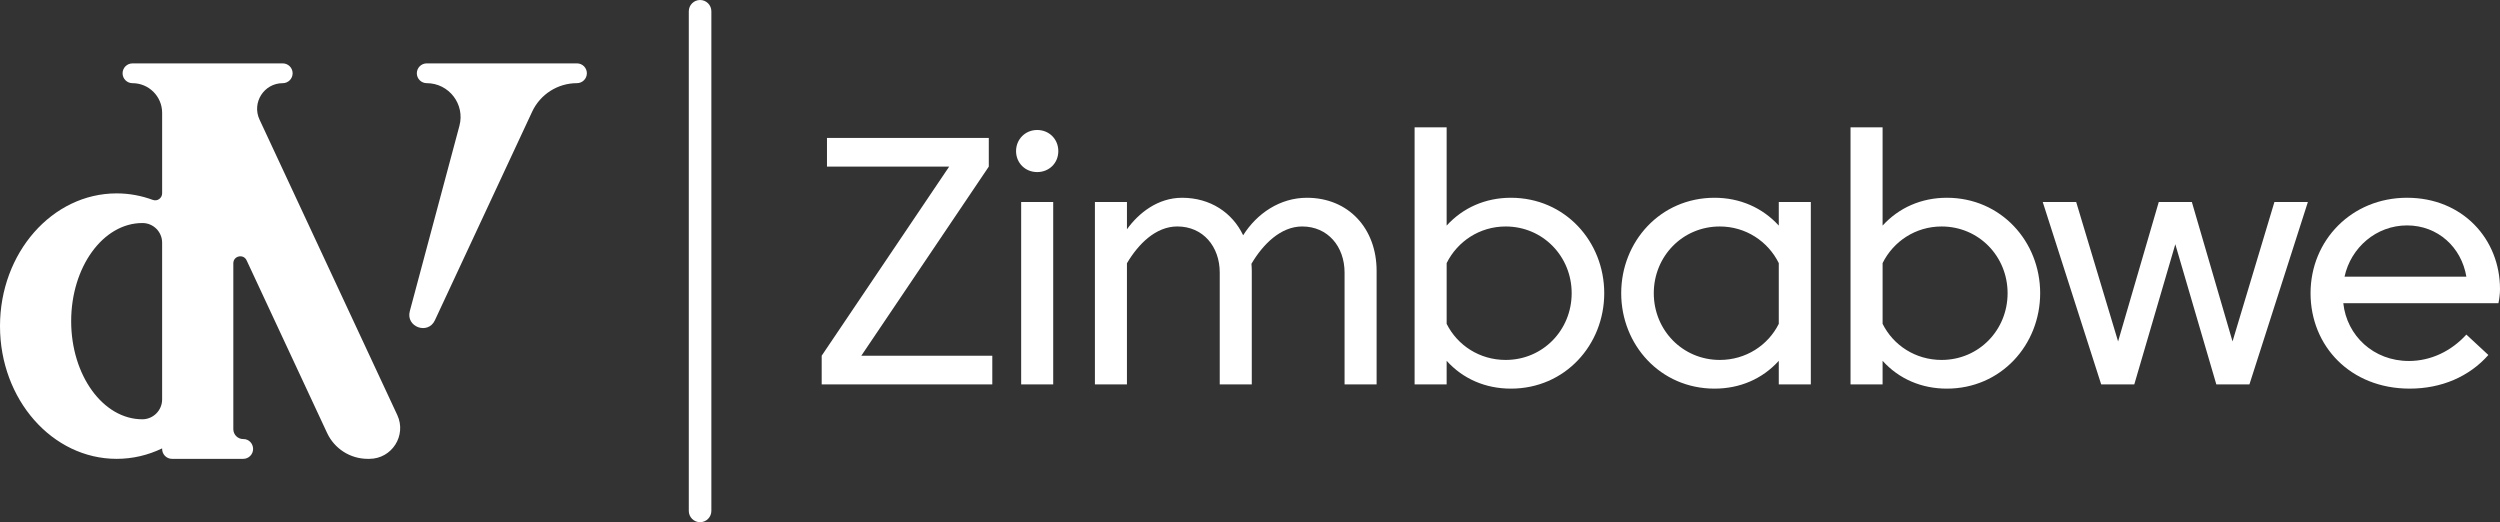
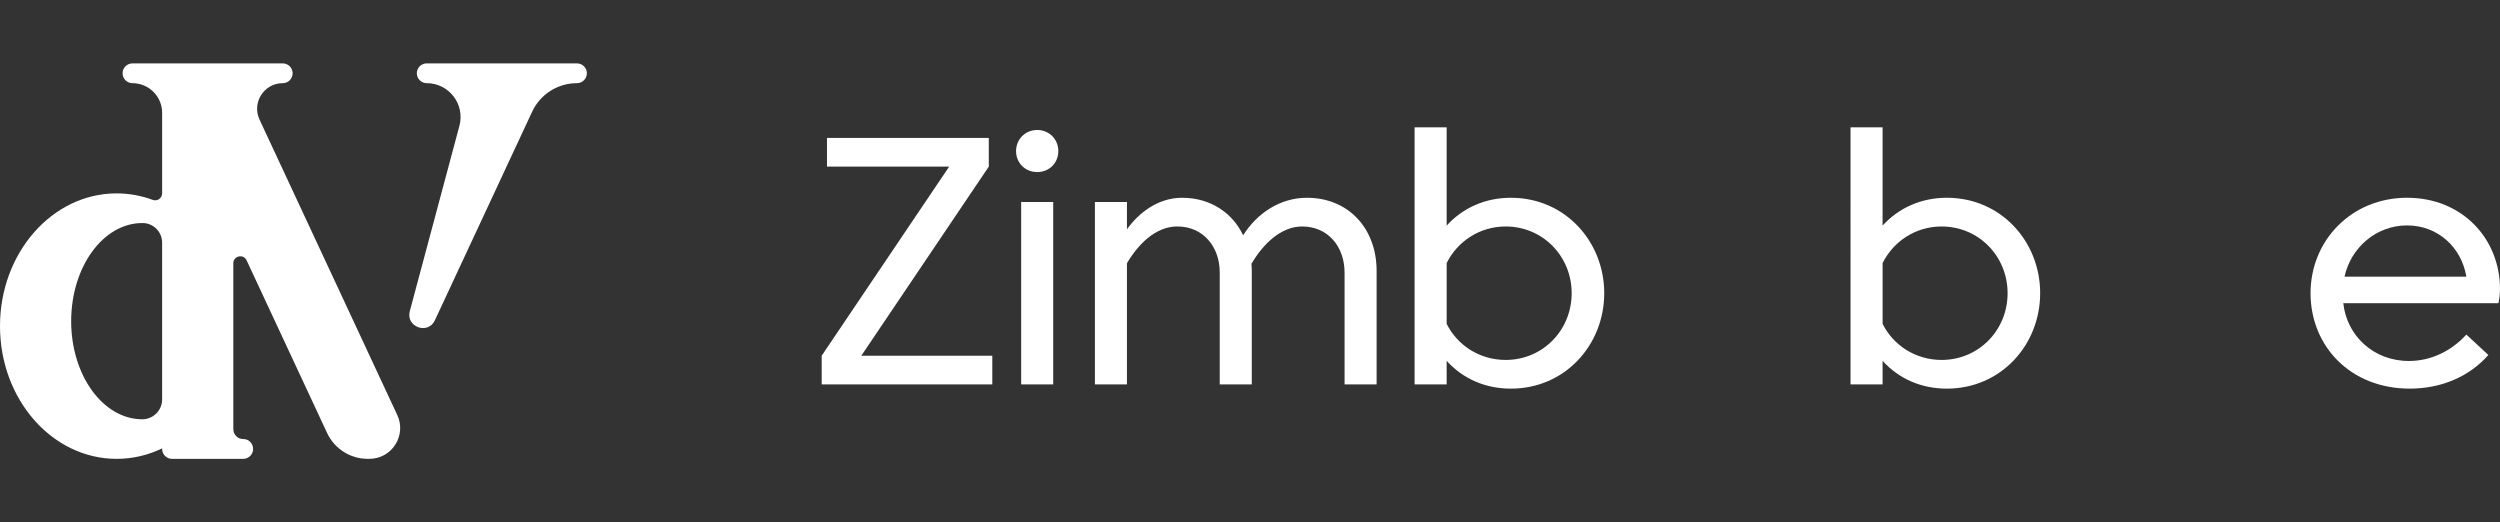
<svg xmlns="http://www.w3.org/2000/svg" id="a" viewBox="0 0 2631.59 549.68">
  <rect x="0" y="0" width="2631.59" height="549.68" fill="#333333" stroke="none" />
  <defs>
    <style>.c{fill:#fff;}</style>
  </defs>
  <g id="b">
-     <path class="c" d="M748.81,537.8V11.88c0-6.56-5.33-11.88-11.88-11.88s-11.88,5.33-11.88,11.88V537.8c0,6.56,5.32,11.88,11.88,11.88s11.88-5.33,11.88-11.88" />
    <g>
      <path class="c" d="M149.85,441.36c-41.37,0-74.93-46.24-74.93-103.28s33.56-103.3,74.93-103.3h.21c11.39,.03,20.6,9.27,20.6,20.65v165.07c0,11.45-9.36,20.84-20.82,20.86m268.34-4.51L273.19,125.9c-8.34-17.87,4.71-38.35,24.45-38.35,5.72,0,10.39-4.66,10.39-10.41s-4.66-10.41-10.39-10.41H139.44c-5.75,0-10.41,4.66-10.41,10.41s4.66,10.41,10.41,10.41c17.25,0,31.23,13.97,31.23,31.2v84.74c0,5.08-5.04,8.7-9.79,6.94-12.01-4.44-24.79-6.87-38.1-6.87C54.99,203.57,0,266.13,0,343.3s54.99,139.7,122.78,139.7c17,0,33.18-3.92,47.89-11.02v.61c0,5.75,4.66,10.41,10.41,10.41h74.93c5.75,0,10.41-4.66,10.41-10.41s-4.54-10.52-10.22-10.41c-5.82,.1-10.6-4.58-10.6-10.41v-174.63c0-7.84,10.67-10.22,13.99-3.09l84.74,181.75c7.75,16.58,24.4,27.2,42.7,27.2h1.76c23.71,0,39.42-24.64,29.39-46.15" />
      <path class="c" d="M617.76,77.13c0-5.75-4.66-10.41-10.41-10.41h-158.17c-5.75,0-10.41,4.66-10.41,10.41s4.66,10.41,10.41,10.41c23.43,0,40.49,22.24,34.43,44.89l-52.23,195.09c-4.45,16.64,19.13,25.22,26.4,9.62l102.37-219.55c8.55-18.35,26.95-30.06,47.19-30.06,5.75,0,10.41-4.66,10.41-10.41" />
    </g>
    <g>
      <path class="c" d="M999.13,175.38h-128.62v-30.21h170.33v30.21l-134.19,199.05h137.88v30.21h-179.59v-30.21l134.19-199.05Z" />
      <path class="c" d="M1091.77,136.83c12.61,0,22.25,9.64,22.25,22.24s-9.64,22.06-22.25,22.06-22.23-9.64-22.23-22.06,9.64-22.24,22.23-22.24Zm-16.86,75.81h33.73v192h-33.73V212.63Z" />
      <path class="c" d="M1186.27,404.64h-33.73V212.63h33.73v28.73c12.24-17.05,32.44-33.18,58.02-33.18,29.83,0,53,15.75,64.3,39.48,14.46-22.98,38.74-39.48,67.09-39.48,43.74,0,73.39,32.25,73.39,76.92v119.54h-33.73v-117.69c0-27.43-17.6-48.56-44.65-48.56-22.44,0-41.15,18.53-53.38,39.29,.17,2.23,.36,5,.36,7.41v119.54h-33.73v-117.69c0-27.43-17.6-48.56-44.67-48.56-22.61,0-40.96,18.35-53.01,38.73v127.51Z" />
      <path class="c" d="M1688.68,308.64c0,54.3-41.15,100.45-98.24,100.45-26.69,0-50.41-10.2-67.65-29.28v24.83h-33.73V134.04h33.73v103.42c17.24-18.9,40.96-29.29,67.65-29.29,57.09,0,98.24,46.15,98.24,100.46Zm-34.28,0c0-38.74-30.21-70.24-69.5-70.24-27.43,0-50.79,15.75-62.1,38.55v63.94c11.31,22.61,34.66,37.99,62.1,37.99,39.3,0,69.5-31.51,69.5-70.24Z" />
-       <path class="c" d="M1872.41,237.47v-24.83h33.73v192h-33.73v-24.83c-17.24,19.08-40.96,29.28-67.65,29.28-57.07,0-98.22-46.15-98.22-100.45s41.15-100.46,98.22-100.46c26.69,0,50.41,10.39,67.65,29.29Zm0,103.42v-63.94c-11.31-22.8-34.65-38.55-62.08-38.55-39.3,0-69.5,31.5-69.5,70.24s30.21,70.24,69.5,70.24c27.43,0,50.78-15.38,62.08-37.99Z" />
      <path class="c" d="M2147.55,308.64c0,54.3-41.15,100.45-98.24,100.45-26.69,0-50.41-10.2-67.63-29.28v24.83h-33.74V134.04h33.74v103.42c17.22-18.9,40.94-29.29,67.63-29.29,57.09,0,98.24,46.15,98.24,100.46Zm-34.28,0c0-38.74-30.21-70.24-69.5-70.24-27.43,0-50.79,15.75-62.08,38.55v63.94c11.29,22.61,34.65,37.99,62.08,37.99,39.3,0,69.5-31.51,69.5-70.24Z" />
-       <path class="c" d="M2307.22,212.63l42.82,146.78,44.1-146.78h35.22l-61.53,192h-34.85l-43.18-147.52-43.18,147.52h-34.84l-61.53-192h35.2l44.12,146.78,42.82-146.78h34.84Z" />
      <path class="c" d="M2535.59,379.99c23.53,0,44.85-10.56,60.59-27.8l23.17,21.49c-20.2,22.8-49.3,35.4-82.84,35.4-62.46,0-104.34-44.85-104.34-100.45s43.18-100.46,101.57-100.46,97.86,43.37,97.86,96.19c0,4.82-.75,10.75-1.68,14.83h-163.27c3.71,34.28,31.87,60.79,68.95,60.79Zm-67.65-88.78h128.24c-5.19-30.95-30.02-53.93-62.45-53.93s-59.13,23.36-65.79,53.93Z" />
    </g>
  </g>
</svg>